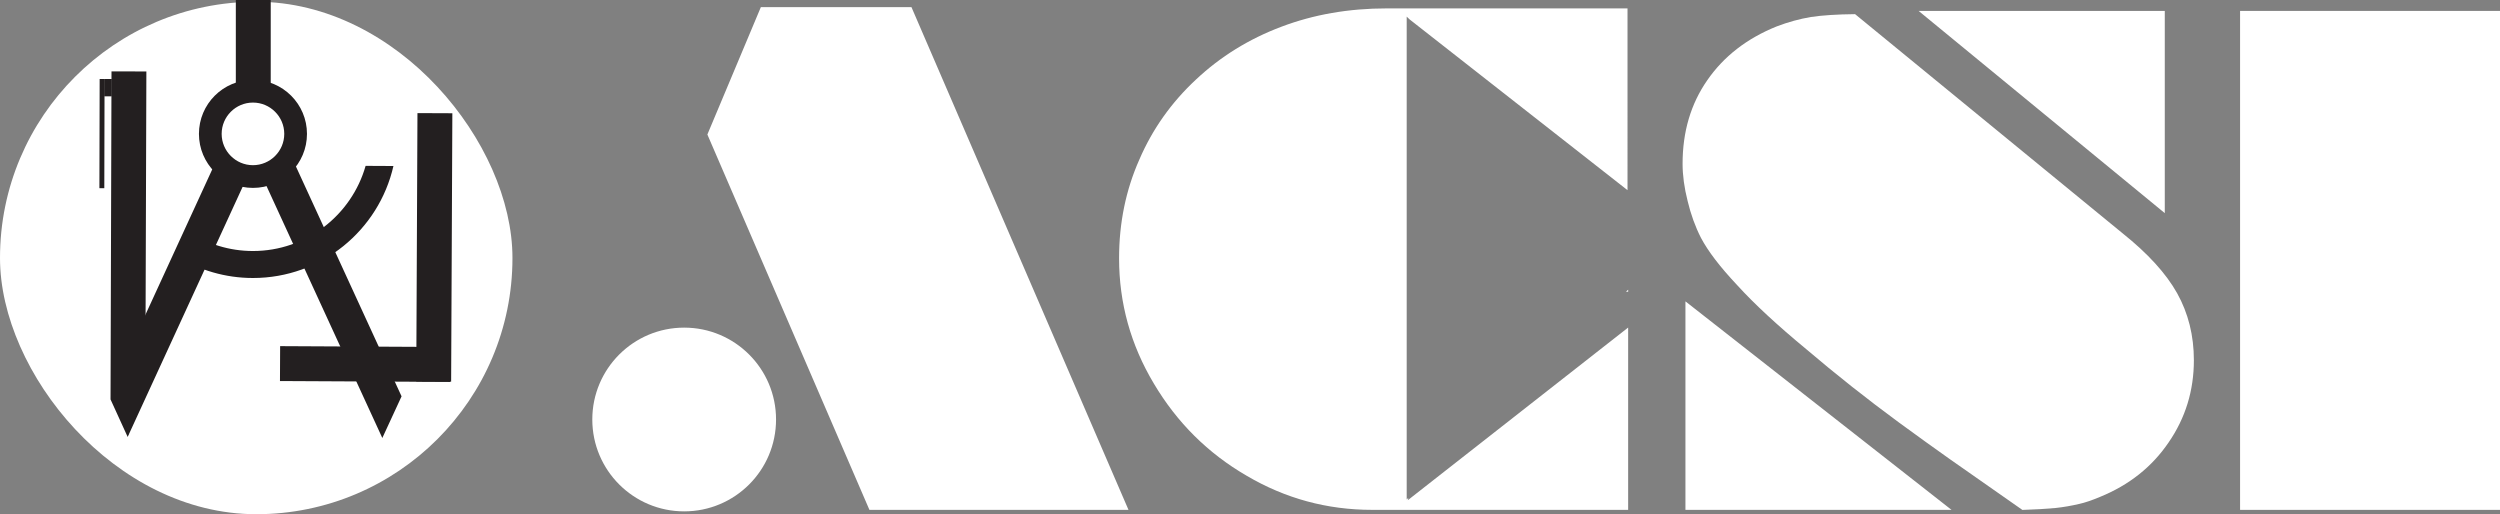
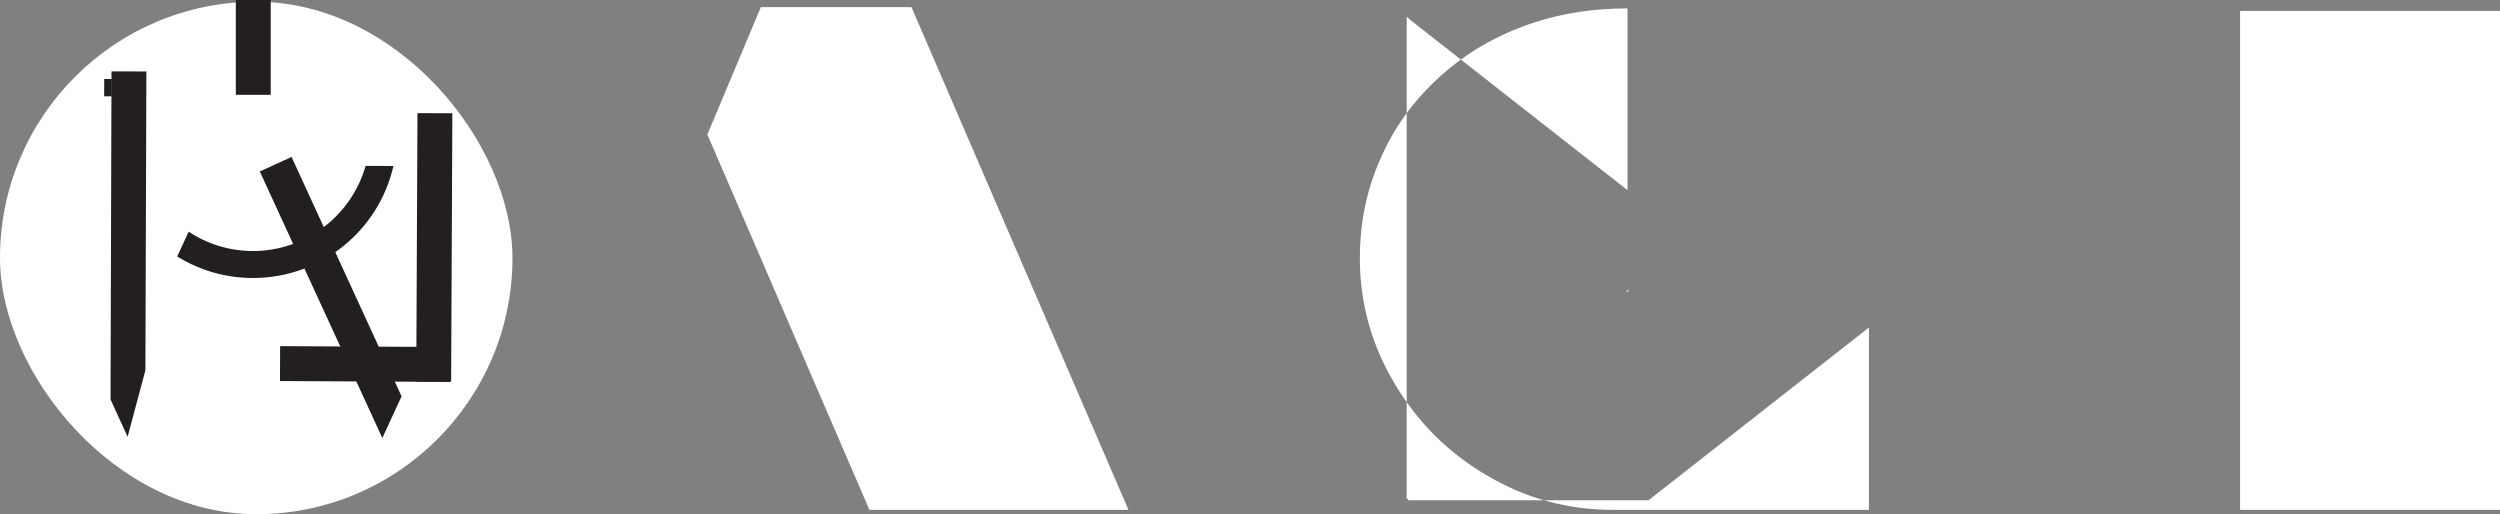
<svg xmlns="http://www.w3.org/2000/svg" id="Layer_2" viewBox="0 0 1030.22 211.9">
  <rect x="0" y="0" width="1030.22" height="211.9" fill="#808080" stroke="none" />
  <defs>
    <style>.cls-1{fill:#231f20;}.cls-2{fill:#fff;}</style>
  </defs>
  <g id="Layer_1-2">
    <polygon class="cls-2" points="358.28 210.11 465.04 210.11 375.6 2.94 313.54 2.94 291.5 55.43 358.28 210.11" />
-     <path class="cls-2" d="M764.43,5.81l110.3,90.36c10.43,8.34,17.9,16.56,22.43,24.64,4.61,8.26,6.91,17.47,6.91,27.64,0,12.52-3.48,23.82-10.43,33.9-6.87,10.09-16.3,17.56-28.29,22.43-3.31,1.39-6.13,2.35-8.48,2.87-3.3.78-6.61,1.35-9.91,1.7-3.74.35-8.26.61-13.56.78-14.08-9.82-24.08-16.82-29.99-20.99-5.91-4.17-12.91-9.21-20.99-15.12-13.13-9.65-25.82-19.69-38.07-30.12-12-9.91-21.51-18.73-28.55-26.47-6.96-7.39-11.91-13.86-14.86-19.43-2.35-4.61-4.17-9.65-5.48-15.12-1.39-5.48-2.09-10.61-2.09-15.39,0-13.21,3.39-24.69,10.17-34.42,6.78-9.82,16.3-17.21,28.55-22.16,4.78-1.83,9.52-3.13,14.21-3.91,4.61-.7,10.65-1.09,18.12-1.17ZM694.55,210.11v-85.92l109.65,85.92h-109.65ZM892.07,87.82L790.64,4.5h101.44v83.31Z" />
    <polygon class="cls-2" points="670.95 120.23 670.95 119.37 670.04 120.23 670.95 120.23" />
-     <path class="cls-2" d="M580.12,206.15l.24-.99-.68.65V6.85l1.23,1.17,89.77,70.35V3.46h-99.22c-15.65,0-30.12,2.52-43.42,7.56-13.39,5.04-25.12,12.3-35.2,21.77-10.17,9.47-17.95,20.47-23.34,32.99-5.56,12.52-8.34,26.08-8.34,40.68,0,18.43,4.78,35.64,14.34,51.63,9.56,16.08,22.3,28.73,38.2,37.94,15.91,9.39,33.16,14.08,51.76,14.08h105.48v-75.13l-90.83,71.17Z" />
+     <path class="cls-2" d="M580.12,206.15l.24-.99-.68.65V6.85l1.23,1.17,89.77,70.35V3.46c-15.65,0-30.12,2.52-43.42,7.56-13.39,5.04-25.12,12.3-35.2,21.77-10.17,9.47-17.95,20.47-23.34,32.99-5.56,12.52-8.34,26.08-8.34,40.68,0,18.43,4.78,35.64,14.34,51.63,9.56,16.08,22.3,28.73,38.2,37.94,15.91,9.39,33.16,14.08,51.76,14.08h105.48v-75.13l-90.83,71.17Z" />
    <path class="cls-2" d="M923.11,4.5h107.11v205.61h-107.11V4.5Z" />
-     <circle class="cls-2" cx="281.94" cy="172.87" r="37.86" />
    <rect class="cls-2" x="0" y=".72" width="211.18" height="211.18" rx="105.59" ry="105.59" />
    <path class="cls-2" d="M104.24,72.74c-9.69,0-17.58-7.89-17.58-17.58s7.89-17.58,17.58-17.58,17.58,7.89,17.58,17.58-7.89,17.58-17.58,17.58Z" />
-     <path class="cls-1" d="M104.24,42.27c7.11,0,12.9,5.79,12.9,12.9s-5.79,12.9-12.9,12.9-12.9-5.79-12.9-12.9,5.79-12.9,12.9-12.9M104.24,32.91c-12.29,0-22.26,9.97-22.26,22.26s9.97,22.26,22.26,22.26,22.26-9.97,22.26-22.26-9.97-22.26-22.26-22.26h0Z" />
    <path class="cls-1" d="M150.66,68.36c-5.75,20.22-24.38,35.08-46.42,35.08-9.79,0-18.9-2.94-26.51-7.96l-4.7,10.22c9.07,5.61,19.76,8.86,31.21,8.86,28.25,0,51.87-19.72,57.89-46.15l-11.47-.06Z" />
    <rect class="cls-1" x="97.18" y="0" width="14.38" height="39.07" />
    <path class="cls-1" d="M172.03,46.61l14.38.06-.5,110.62-14.38-.06.5-110.62Z" />
    <path class="cls-1" d="M115.37,157.02l.07-14.38,70.1.36-.07,14.38-70.1-.36Z" />
-     <polygon class="cls-1" points="89.82 64.67 52.63 145.59 52.6 180.07 102.89 70.67 89.82 64.67" />
    <rect class="cls-1" x="42.94" y="32.56" width="3.13" height="7.14" transform="translate(.08 -.1) rotate(.13)" />
-     <rect class="cls-1" x="41.02" y="32.56" width="2.02" height="45" transform="translate(.12 -.09) rotate(.13)" />
    <polygon class="cls-1" points="45.95 29.41 45.55 164.59 52.59 180.01 59.92 152.58 60.32 29.45 45.95 29.41" />
    <polygon class="cls-1" points="165.48 163.33 120.14 64.67 107.07 70.67 157.55 180.49 165.48 163.33" />
    <polygon class="cls-1" points="170.61 174.52 170.63 174.51 170.62 174.5 170.61 174.52" />
  </g>
</svg>